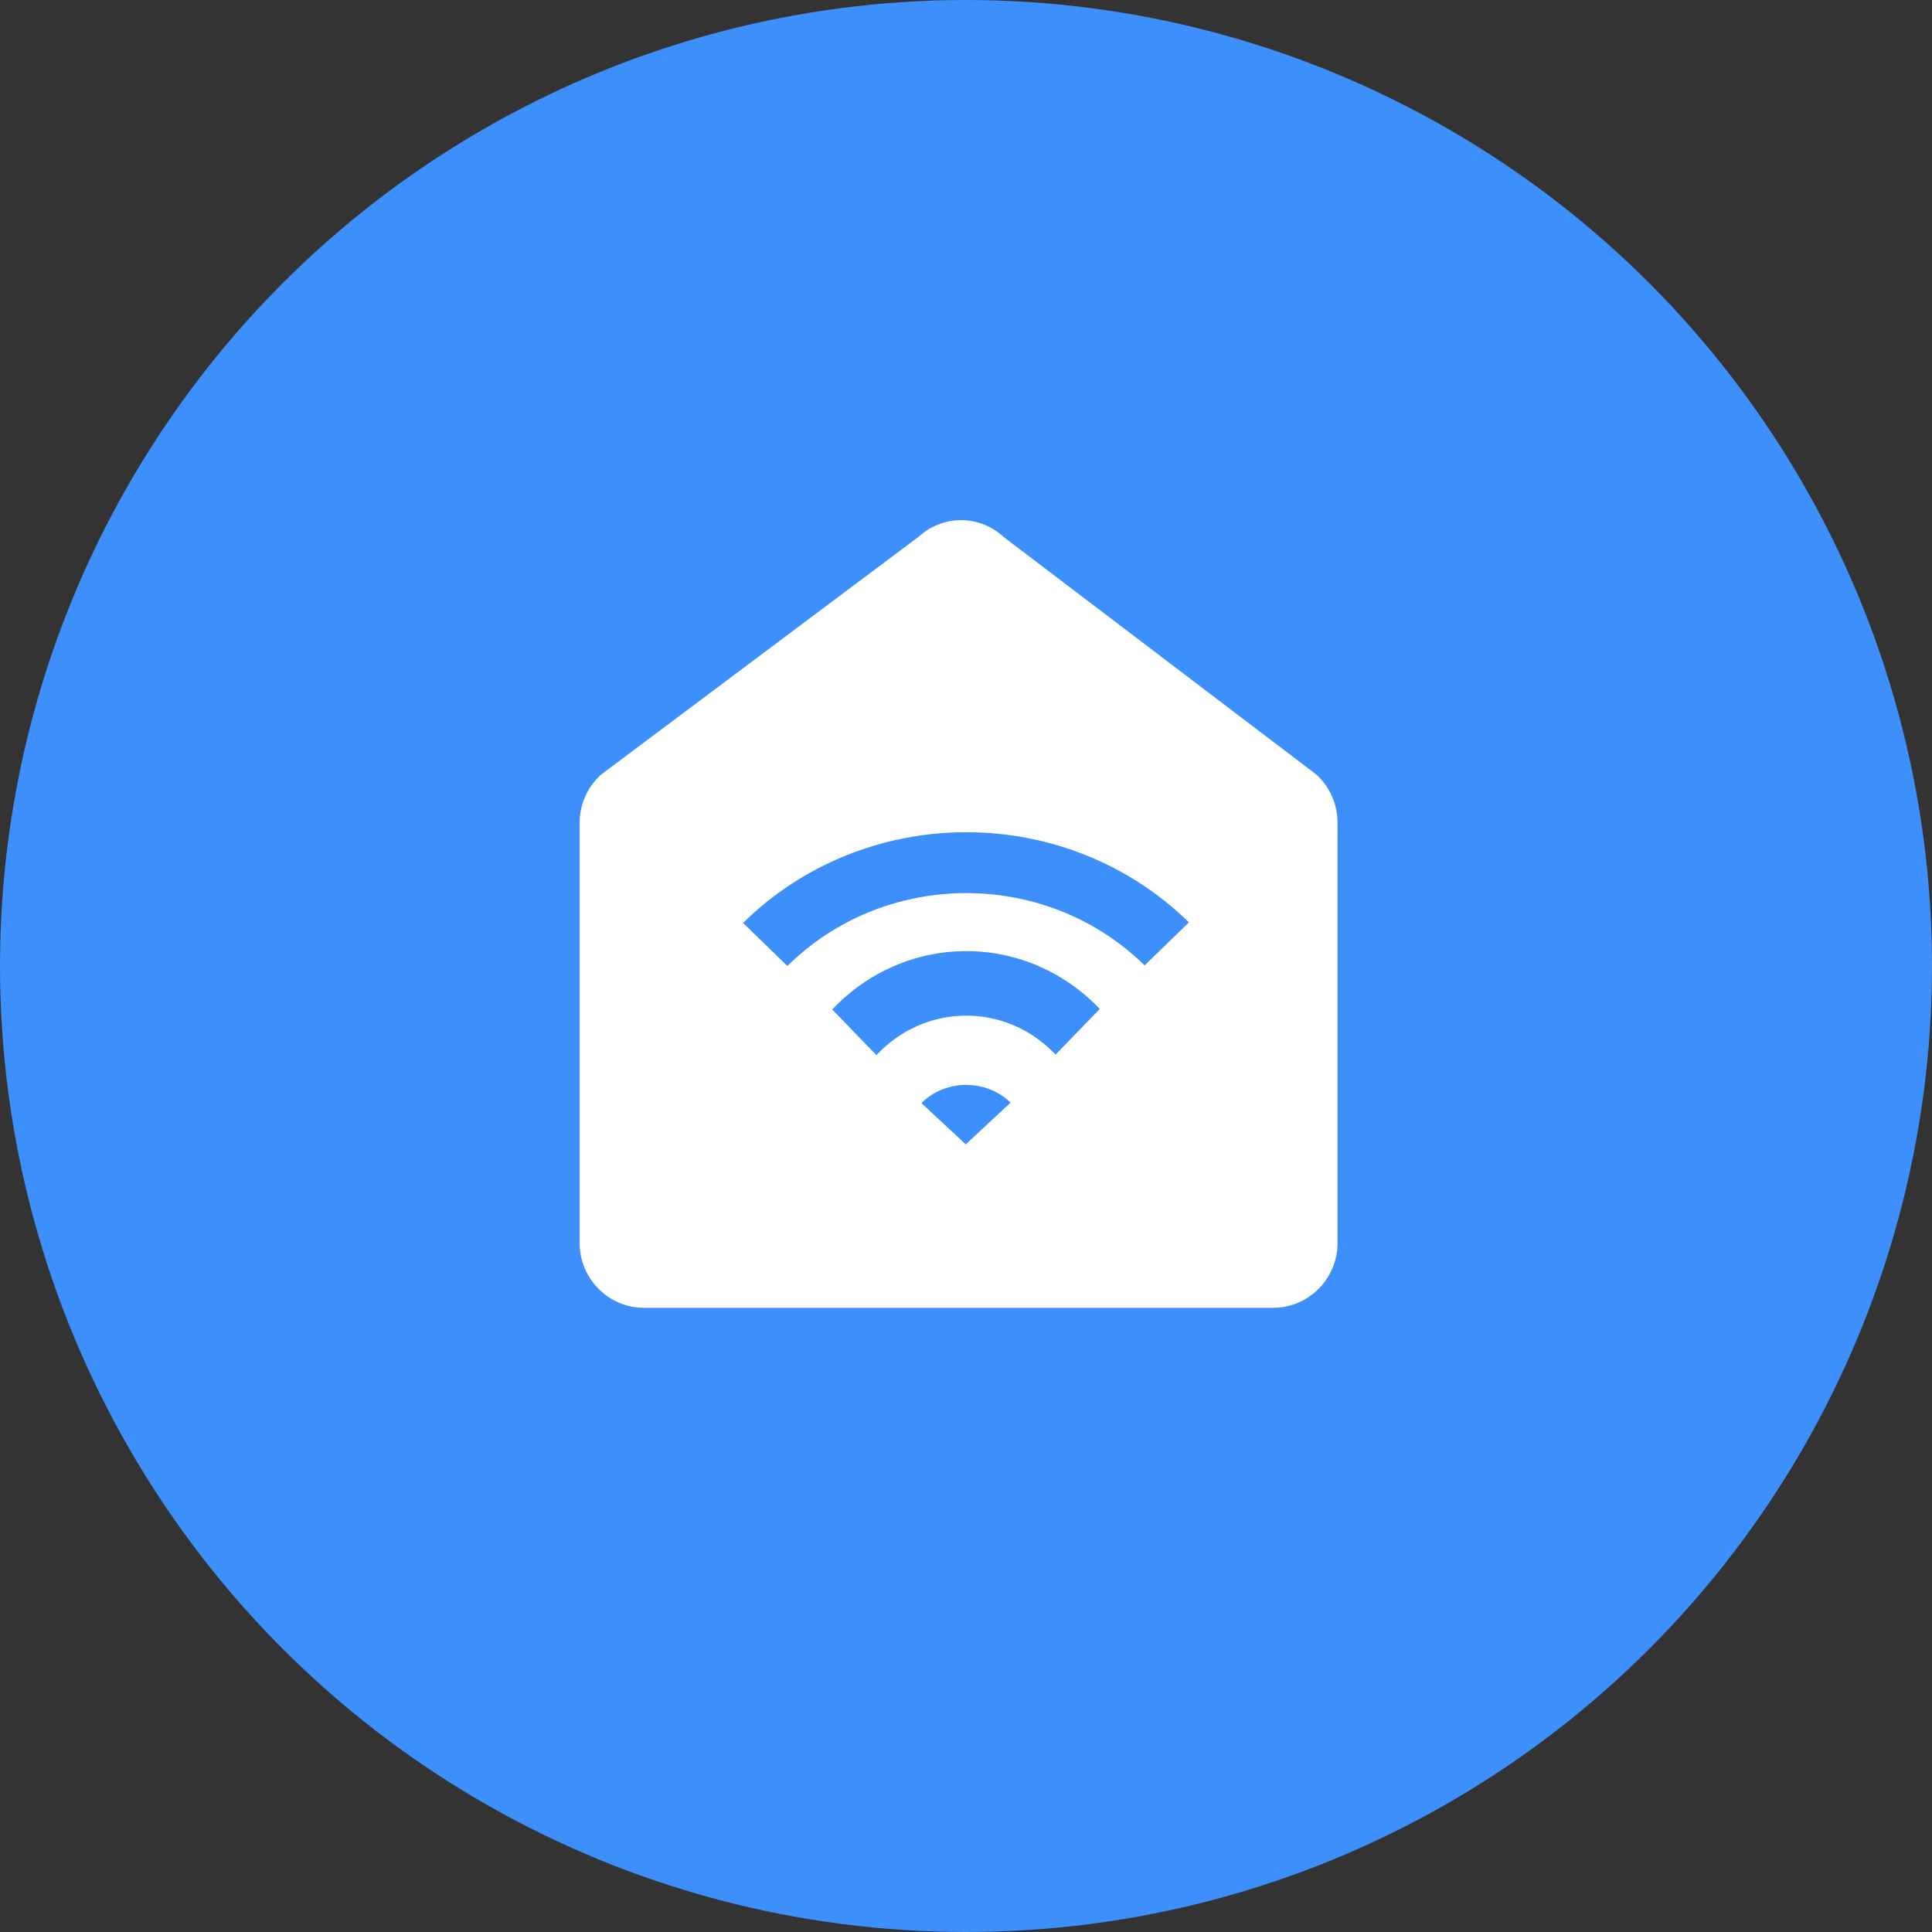
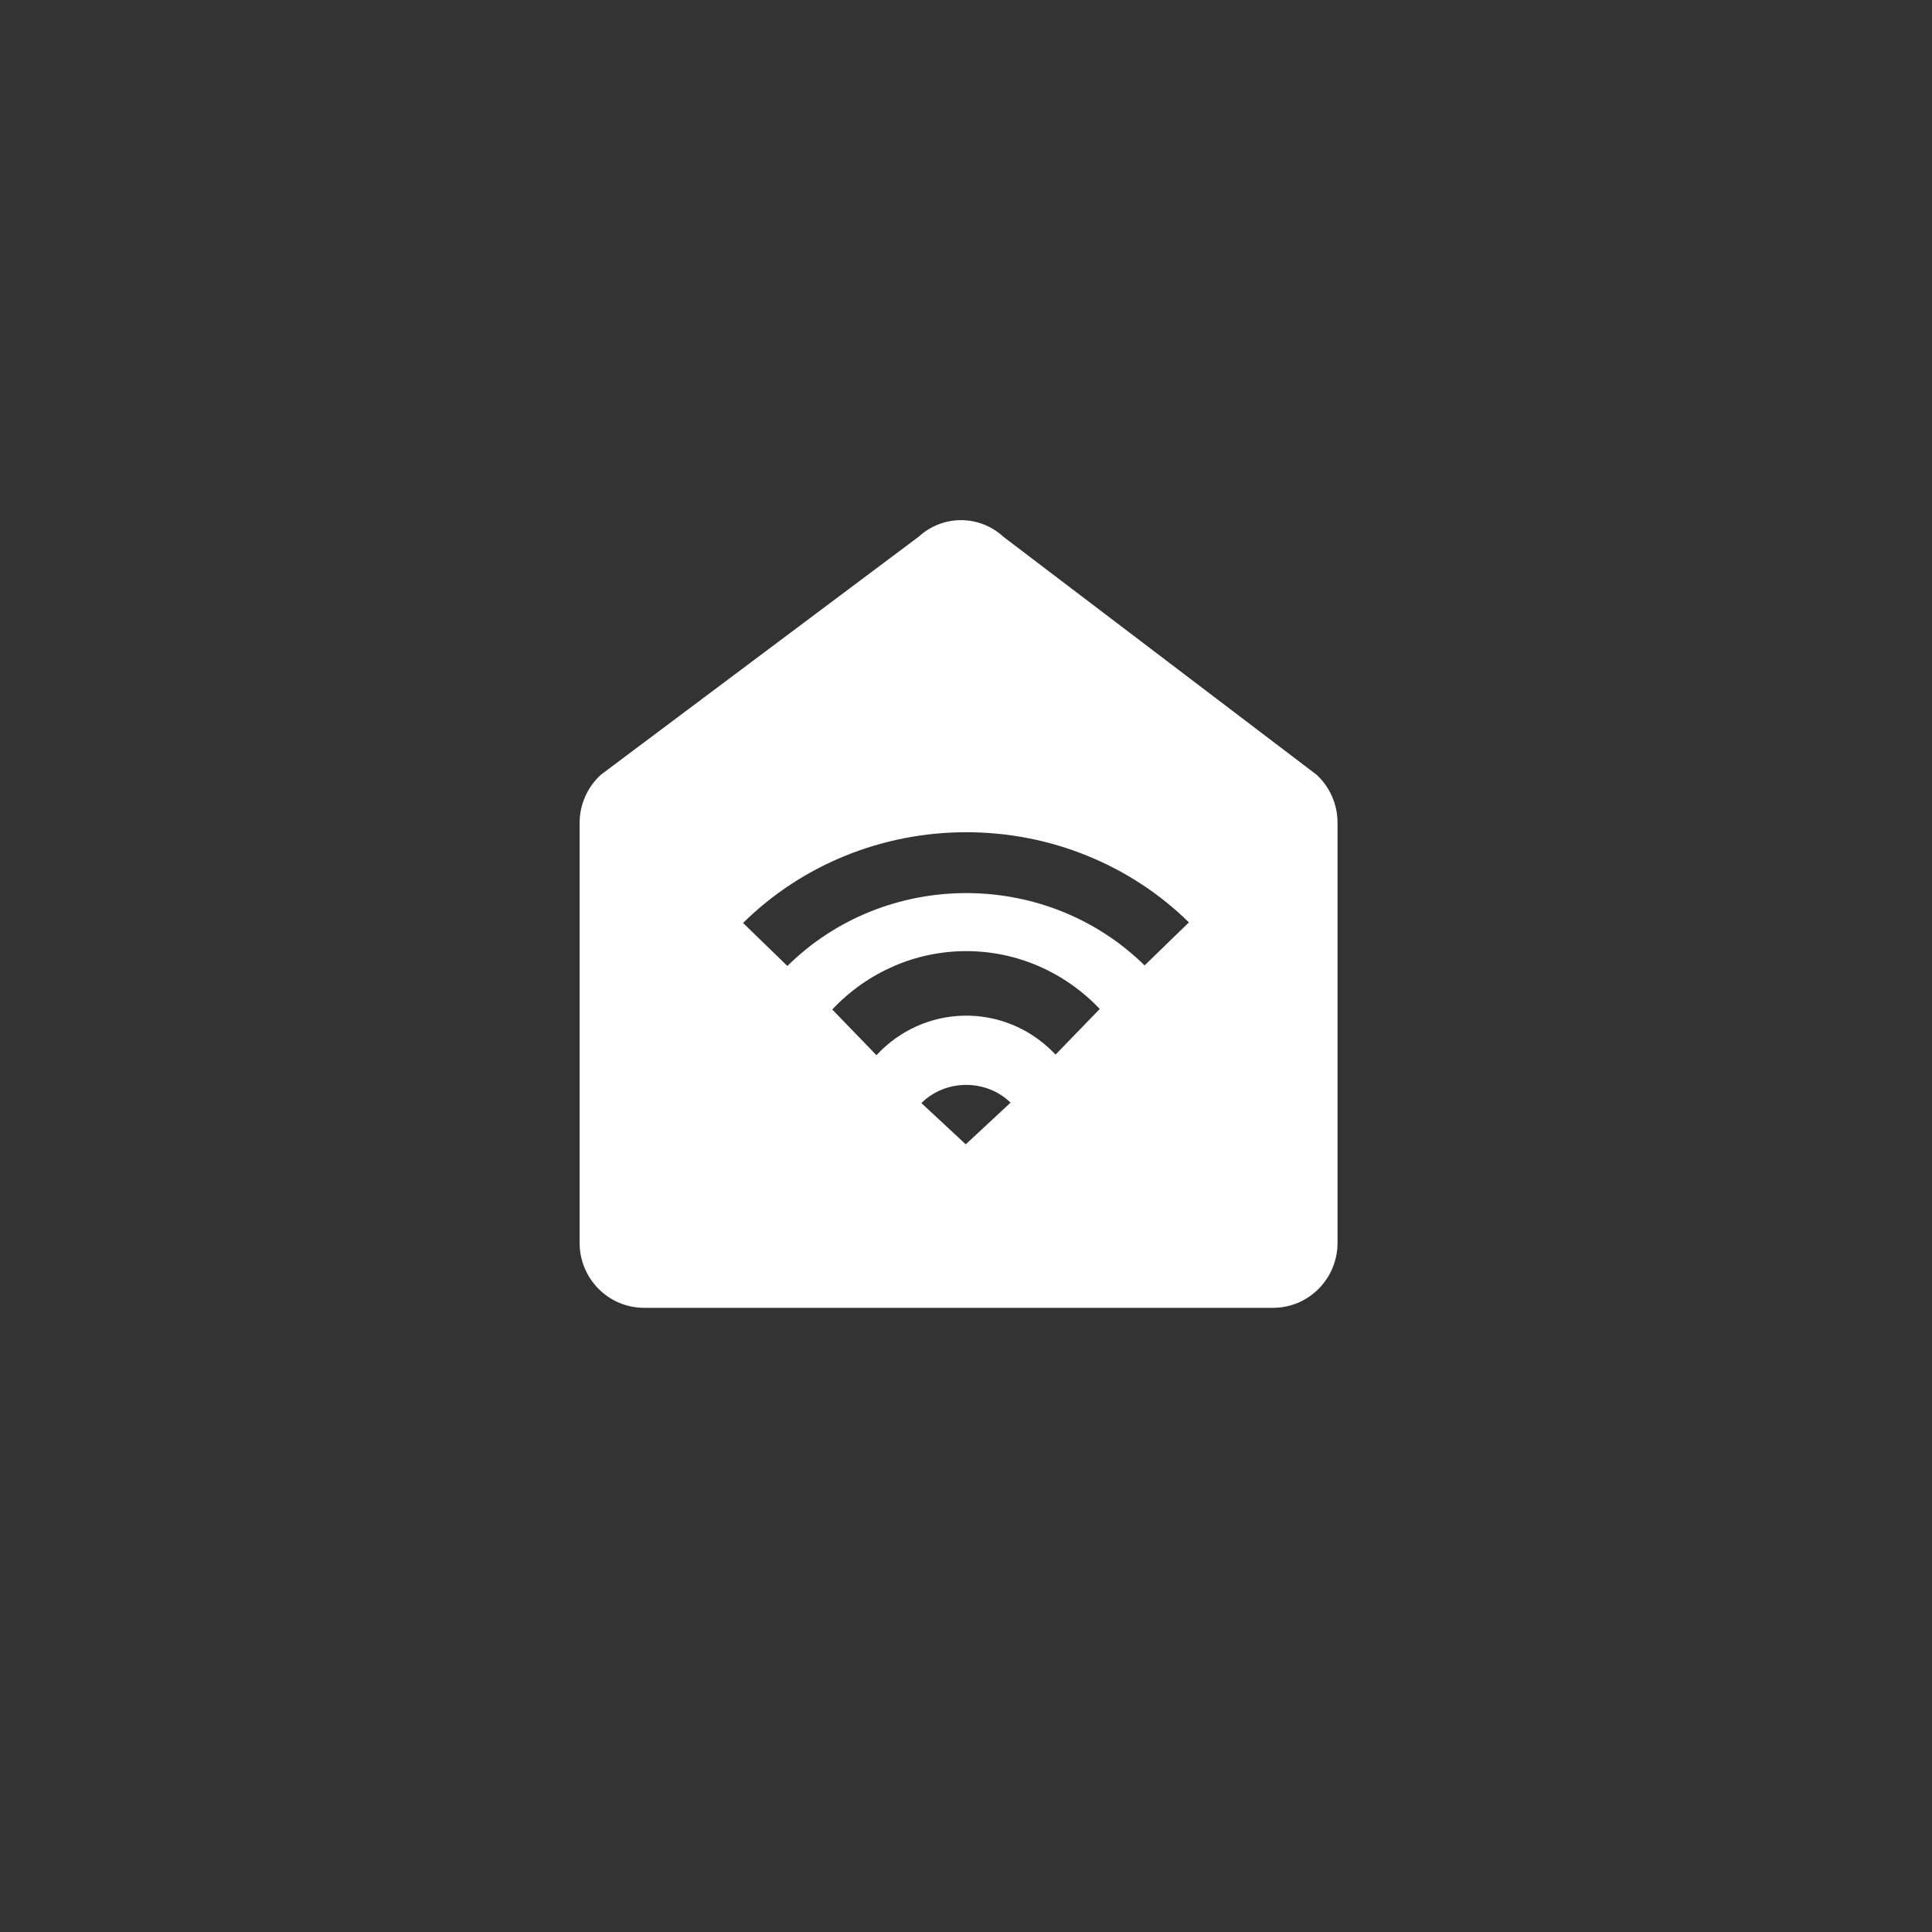
<svg xmlns="http://www.w3.org/2000/svg" width="130px" height="130px" viewBox="0 0 130 130" version="1.1">
  <rect x="0" y="0" width="130" height="130" fill="#333333" stroke="none" />
  <title>HomeSec-PC-4</title>
  <g id="页面-1" stroke="none" stroke-width="1" fill="none" fill-rule="evenodd">
    <g id="HomeSec" transform="translate(-1278, -918)">
      <g id="HomeSec-PC-4" transform="translate(1278, 918)">
-         <circle id="椭圆形备份-3" fill="#3D8FFB" fill-rule="nonzero" cx="65" cy="65" r="65" />
        <path d="M61.838,36.097 C63.454,34.626 65.911,34.636 67.516,36.118 L88.585,52.127 C89.488,52.957 90.001,54.131 90,55.363 L90,83.623 C90,86.041 88.059,88 85.665,88 L43.335,88 C40.94,88 39,86.039 39,83.622 L39,55.379 C39,54.138 39.523,52.955 40.439,52.125 Z M65.016,73 C63.871,73 62.778,73.444 62,74.225 L64.983,77 L68,74.194 C67.224,73.433 66.145,73.001 65.017,73.002 Z M65.017,64 C61.622,63.996 58.369,65.412 56,67.926 L58.974,71 C62.185,67.549 67.495,67.443 70.833,70.763 C70.899,70.828 70.963,70.895 71.027,70.962 L74,67.89 C71.633,65.397 68.396,63.995 65.017,64 Z M65.017,56 C59.37,55.994 53.958,58.194 50,62.104 L52.982,65 C59.506,58.545 70.184,58.448 76.832,64.782 C76.894,64.842 76.956,64.901 77.017,64.961 L80,62.066 C76.043,58.177 70.646,55.993 65.017,56 Z" id="形状结合" fill="#FFFFFF" />
      </g>
    </g>
  </g>
</svg>